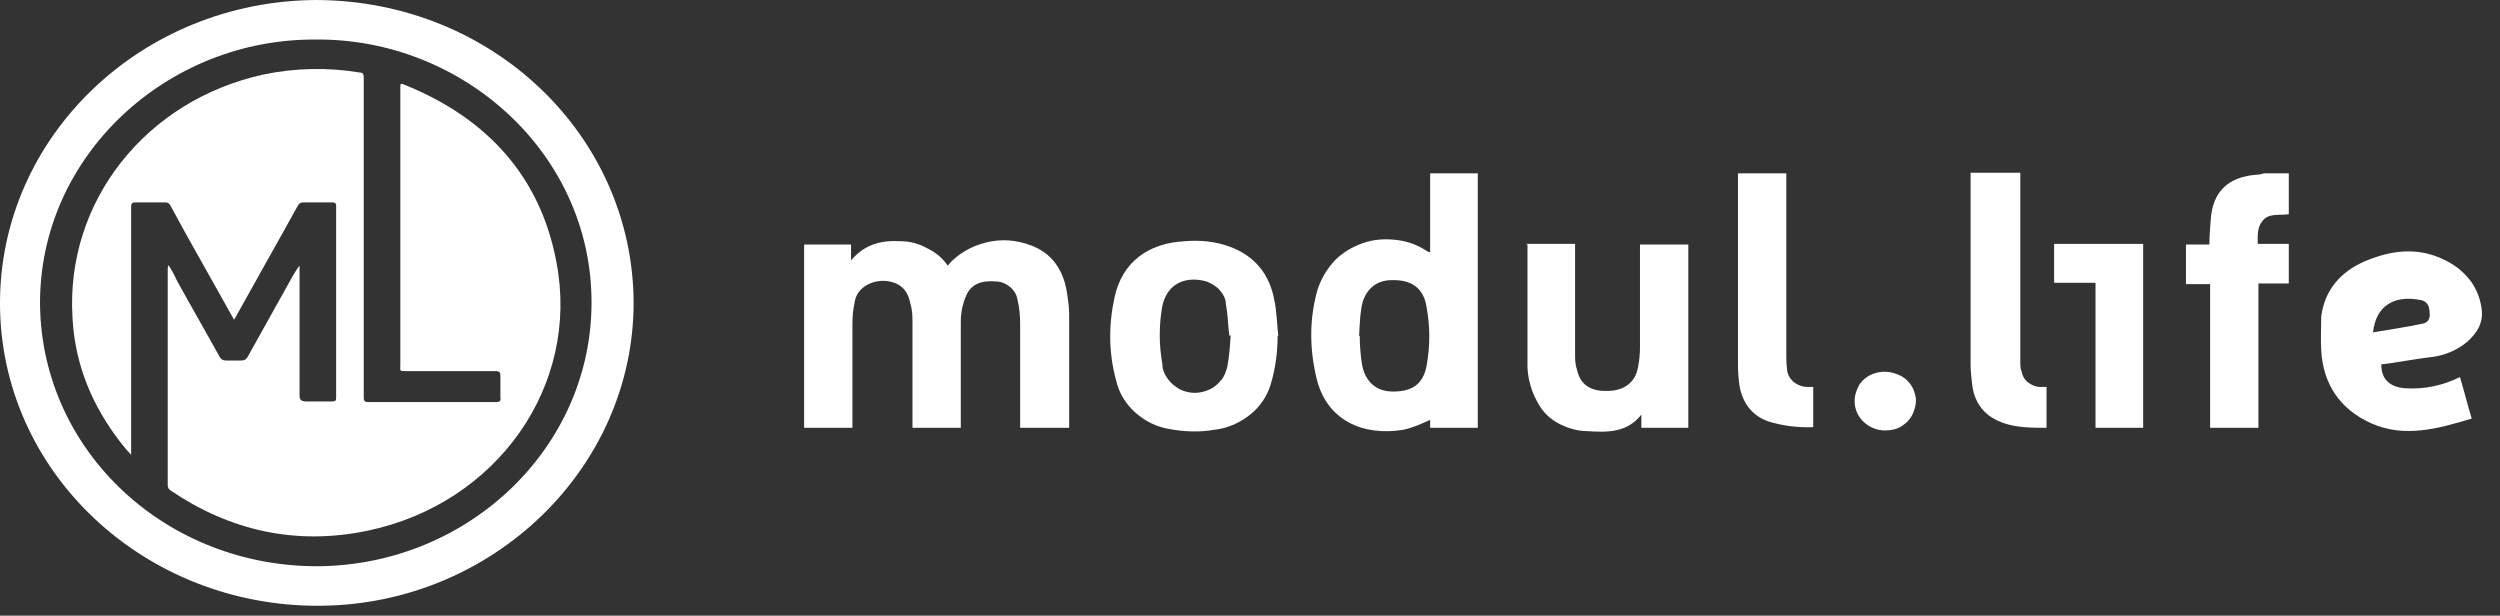
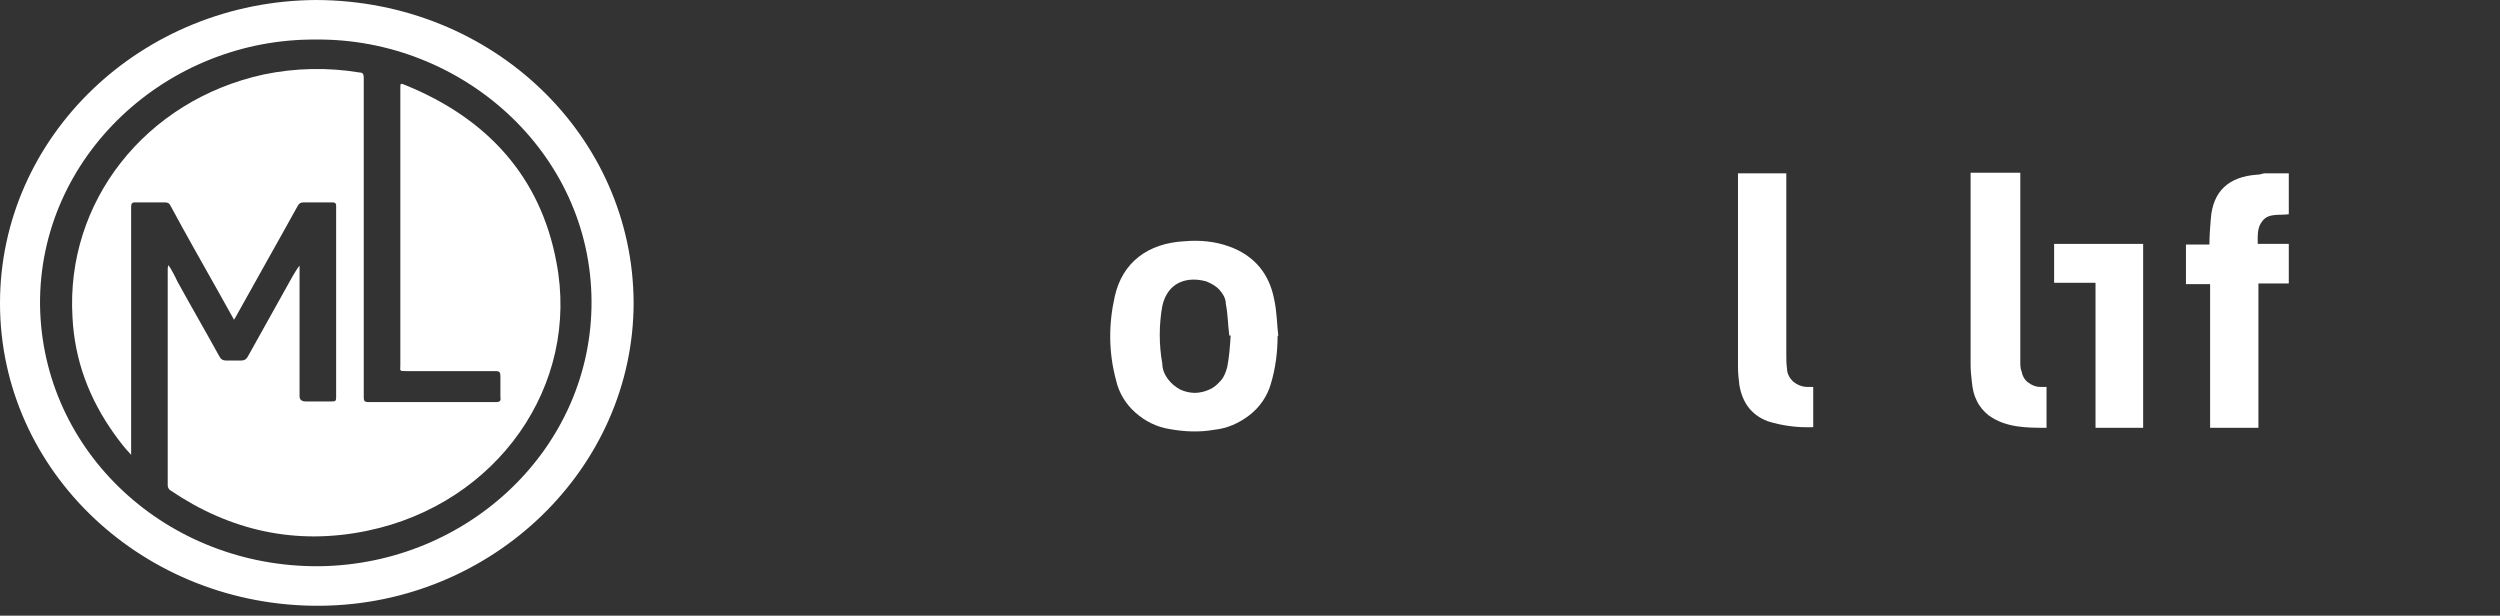
<svg xmlns="http://www.w3.org/2000/svg" width="134" height="33" viewBox="0 0 134 33" fill="none">
  <rect x="0" y="0" width="134" height="33" fill="#333333" stroke="none" />
  <path d="M16.944 0C26.452 0.035 33.925 7.314 33.962 16.217C33.962 25.085 26.415 32.399 17.166 32.469C7.732 32.54 0 25.297 0 16.252C0 7.314 7.584 0.035 16.981 0H16.944ZM16.944 2.12C8.953 2.049 2.072 8.374 2.146 16.358C2.257 24.237 8.953 30.42 17.129 30.35C25.157 30.244 31.743 23.955 31.706 16.146C31.669 8.126 24.713 2.049 16.944 2.12Z" fill="white" />
  <path d="M9.027 14.203C9.212 14.486 9.36 14.768 9.508 15.086C10.248 16.429 11.025 17.771 11.765 19.114C11.839 19.255 11.95 19.326 12.135 19.326C12.394 19.326 12.653 19.326 12.912 19.326C13.097 19.326 13.208 19.255 13.282 19.114C14.096 17.665 14.873 16.252 15.686 14.804C15.797 14.627 15.908 14.415 16.056 14.238V14.486C16.056 16.747 16.056 18.973 16.056 21.234C16.056 21.422 16.167 21.517 16.389 21.517C16.87 21.517 17.351 21.517 17.795 21.517C17.98 21.517 18.017 21.481 18.017 21.305C18.017 17.877 18.017 14.45 18.017 11.023C18.017 10.882 17.943 10.847 17.795 10.847C17.277 10.847 16.796 10.847 16.278 10.847C16.093 10.847 16.019 10.917 15.945 11.058C14.873 13.002 13.763 14.945 12.69 16.888C12.653 16.959 12.616 17.029 12.542 17.135C12.246 16.605 11.95 16.076 11.654 15.546C10.803 14.026 9.952 12.542 9.138 11.023C9.064 10.882 8.99 10.847 8.805 10.847C8.287 10.847 7.769 10.847 7.251 10.847C7.066 10.847 7.029 10.917 7.029 11.094C7.029 12.295 7.029 13.496 7.029 14.662C7.029 17.807 7.029 20.951 7.029 24.096V24.378C6.659 23.99 6.4 23.636 6.141 23.283C4.773 21.375 3.996 19.291 3.885 16.994C3.515 10.811 7.806 5.37 14.133 3.992C15.834 3.639 17.573 3.604 19.275 3.886C19.46 3.886 19.497 3.992 19.497 4.169C19.497 6.359 19.497 8.515 19.497 10.705C19.497 14.238 19.497 17.771 19.497 21.305C19.497 21.481 19.534 21.552 19.756 21.552C22.05 21.552 24.343 21.552 26.6 21.552C26.785 21.552 26.859 21.481 26.822 21.305C26.822 20.916 26.822 20.563 26.822 20.174C26.822 19.962 26.785 19.891 26.563 19.891C24.972 19.891 23.382 19.891 21.791 19.891C21.384 19.891 21.458 19.891 21.458 19.573C21.458 14.627 21.458 9.681 21.458 4.734C21.458 4.451 21.458 4.451 21.717 4.557C26.156 6.359 28.968 9.504 29.819 14.026C31.114 20.669 26.637 26.993 19.719 28.442C15.871 29.254 12.32 28.442 9.138 26.286C9.027 26.216 8.99 26.11 8.99 26.004C8.99 22.152 8.99 18.266 8.99 14.415C8.99 14.38 8.99 14.309 9.027 14.238V14.203Z" fill="white" />
-   <path d="M79.209 9.292V22.93H76.656V22.506C76.175 22.718 75.731 22.93 75.213 23.036C73.067 23.39 71.07 22.542 70.552 20.21C70.182 18.655 70.182 17.03 70.626 15.511C70.811 14.945 71.107 14.451 71.514 13.992C71.921 13.568 72.439 13.25 73.03 13.038C73.622 12.826 74.214 12.79 74.843 12.861C75.472 12.932 76.027 13.144 76.545 13.497C76.582 13.497 76.619 13.497 76.656 13.532V9.292H79.246H79.209ZM72.882 17.984C72.882 18.479 72.919 18.973 72.993 19.468C73.141 20.422 73.733 20.987 74.658 20.987C75.694 20.987 76.286 20.599 76.471 19.574C76.656 18.549 76.656 17.525 76.471 16.5C76.323 15.44 75.657 14.981 74.584 15.016C73.696 15.016 73.067 15.617 72.956 16.606C72.882 17.065 72.882 17.525 72.846 18.019L72.882 17.984Z" fill="white" />
  <path d="M122.679 9.292V11.483C122.161 11.554 121.606 11.412 121.273 11.836C120.977 12.19 121.014 12.614 121.014 13.073H122.679V15.193H121.051V22.93H118.462V15.228H117.167V13.108H118.425C118.425 12.649 118.462 12.19 118.499 11.73C118.61 10.246 119.461 9.469 120.977 9.363C121.088 9.363 121.236 9.328 121.347 9.292H122.716H122.679Z" fill="white" />
  <path d="M108.288 9.292C108.288 9.363 108.288 9.398 108.288 9.469V19.397C108.288 19.574 108.288 19.75 108.362 19.927C108.399 20.139 108.51 20.351 108.695 20.492C108.88 20.634 109.102 20.739 109.361 20.739H109.694V22.93C108.621 22.93 107.511 22.93 106.586 22.259C106.327 22.047 106.105 21.799 105.957 21.482C105.809 21.199 105.735 20.881 105.698 20.527C105.661 20.21 105.624 19.856 105.624 19.538V9.257H108.288V9.292Z" fill="white" />
  <path d="M95.746 9.292V18.973C95.746 19.256 95.746 19.503 95.783 19.751C95.783 20.033 95.931 20.28 96.116 20.457C96.338 20.634 96.597 20.74 96.893 20.74H97.189V22.895C96.375 22.93 95.524 22.824 94.747 22.577C93.822 22.224 93.378 21.517 93.23 20.634C93.193 20.316 93.156 19.998 93.156 19.68V9.292H95.746Z" fill="white" />
-   <path d="M45.69 22.93H43.1V13.108H45.616V13.956C46.356 13.073 47.281 12.861 48.317 12.932C48.798 12.932 49.279 13.073 49.723 13.32C50.167 13.532 50.537 13.85 50.796 14.239L51.018 13.992C51.61 13.426 52.35 13.073 53.163 12.932C53.977 12.79 54.828 12.932 55.568 13.285C56.493 13.744 56.974 14.557 57.159 15.511C57.233 15.97 57.307 16.394 57.307 16.853V22.93H54.68V17.383C54.68 16.924 54.643 16.465 54.532 16.041C54.495 15.793 54.347 15.546 54.125 15.37C53.903 15.193 53.644 15.087 53.386 15.087C52.608 15.016 52.054 15.228 51.795 15.829C51.61 16.253 51.499 16.712 51.499 17.207C51.499 19.009 51.499 20.775 51.499 22.577V22.93H48.909V17.348C48.909 16.995 48.909 16.641 48.798 16.288C48.65 15.476 48.169 15.087 47.355 15.052C46.985 15.052 46.615 15.158 46.319 15.37C46.023 15.582 45.838 15.899 45.801 16.253C45.727 16.606 45.69 16.959 45.69 17.348V22.895V22.93Z" fill="white" />
-   <path d="M81.799 13.073H84.425V19.15C84.425 19.397 84.462 19.609 84.536 19.856C84.721 20.634 85.276 20.987 86.164 20.952C87.052 20.952 87.644 20.492 87.792 19.715C87.866 19.362 87.903 18.973 87.903 18.62V13.108H90.493V22.93H87.977V22.224C87.2 23.213 86.127 23.177 85.054 23.107C84.573 23.107 84.092 22.965 83.648 22.753C83.204 22.541 82.834 22.224 82.575 21.835C82.094 21.093 81.835 20.245 81.873 19.362C81.873 17.631 81.873 15.935 81.873 14.203V13.108L81.799 13.073Z" fill="white" />
  <path d="M68.48 17.984C68.48 18.867 68.369 19.75 68.11 20.598C67.925 21.234 67.518 21.835 66.963 22.259C66.408 22.683 65.779 22.965 65.076 23.036C64.299 23.177 63.485 23.142 62.709 23.001C62.006 22.895 61.377 22.577 60.859 22.117C60.341 21.658 59.971 21.058 59.823 20.386C59.416 18.902 59.416 17.383 59.749 15.899C60.156 14.062 61.525 13.037 63.485 12.931C64.299 12.861 65.113 12.931 65.89 13.214C67.259 13.709 68.036 14.698 68.295 16.04C68.443 16.712 68.443 17.383 68.517 18.019L68.48 17.984ZM65.89 17.984C65.816 17.418 65.816 16.853 65.705 16.288C65.705 16.005 65.557 15.758 65.372 15.546C65.187 15.334 64.928 15.193 64.669 15.086C63.67 14.804 62.597 15.086 62.301 16.394C62.117 17.418 62.117 18.478 62.301 19.503C62.301 19.785 62.413 20.068 62.597 20.316C62.782 20.563 63.005 20.739 63.263 20.881C63.485 20.987 63.781 21.058 64.04 21.058C64.299 21.058 64.595 20.987 64.817 20.881C65.076 20.775 65.261 20.598 65.446 20.386C65.631 20.174 65.705 19.927 65.779 19.68C65.89 19.114 65.927 18.549 65.964 17.984H65.89Z" fill="white" />
-   <path d="M127.637 19.538C127.637 20.316 128.081 20.74 128.895 20.81C129.93 20.881 130.929 20.669 131.854 20.21C132.076 20.952 132.261 21.694 132.483 22.436C130.707 22.966 128.895 23.495 127.082 22.683C125.38 21.906 124.529 20.563 124.418 18.797C124.381 18.196 124.418 17.595 124.418 16.959C124.603 15.546 125.454 14.557 126.786 13.991C128.303 13.355 129.819 13.214 131.336 14.097C131.78 14.345 132.15 14.698 132.446 15.087C132.742 15.511 132.927 15.97 133.001 16.465C133.149 17.277 132.779 17.843 132.224 18.337C131.669 18.797 130.966 19.079 130.226 19.15C129.339 19.256 128.488 19.432 127.6 19.538H127.637ZM127.23 17.807C128.118 17.666 129.006 17.524 129.856 17.348C130.189 17.277 130.263 17.03 130.226 16.747C130.226 16.359 130.041 16.111 129.708 16.076C128.451 15.829 127.341 16.288 127.193 17.843L127.23 17.807Z" fill="white" />
  <path d="M112.32 22.93V15.157H110.101V13.073H114.873V22.93H112.283H112.32Z" fill="white" />
-   <path d="M99.409 21.482C99.409 21.164 99.52 20.881 99.668 20.599C99.853 20.351 100.112 20.139 100.408 20.033C100.704 19.927 101.037 19.892 101.369 19.962C101.702 20.033 101.998 20.174 102.22 20.387C102.442 20.599 102.59 20.881 102.664 21.199C102.738 21.517 102.664 21.835 102.553 22.118C102.442 22.4 102.22 22.648 101.961 22.824C101.702 23.001 101.369 23.072 101.037 23.072C100.593 23.072 100.186 22.895 99.89 22.612C99.594 22.33 99.409 21.941 99.409 21.517V21.482Z" fill="white" />
</svg>